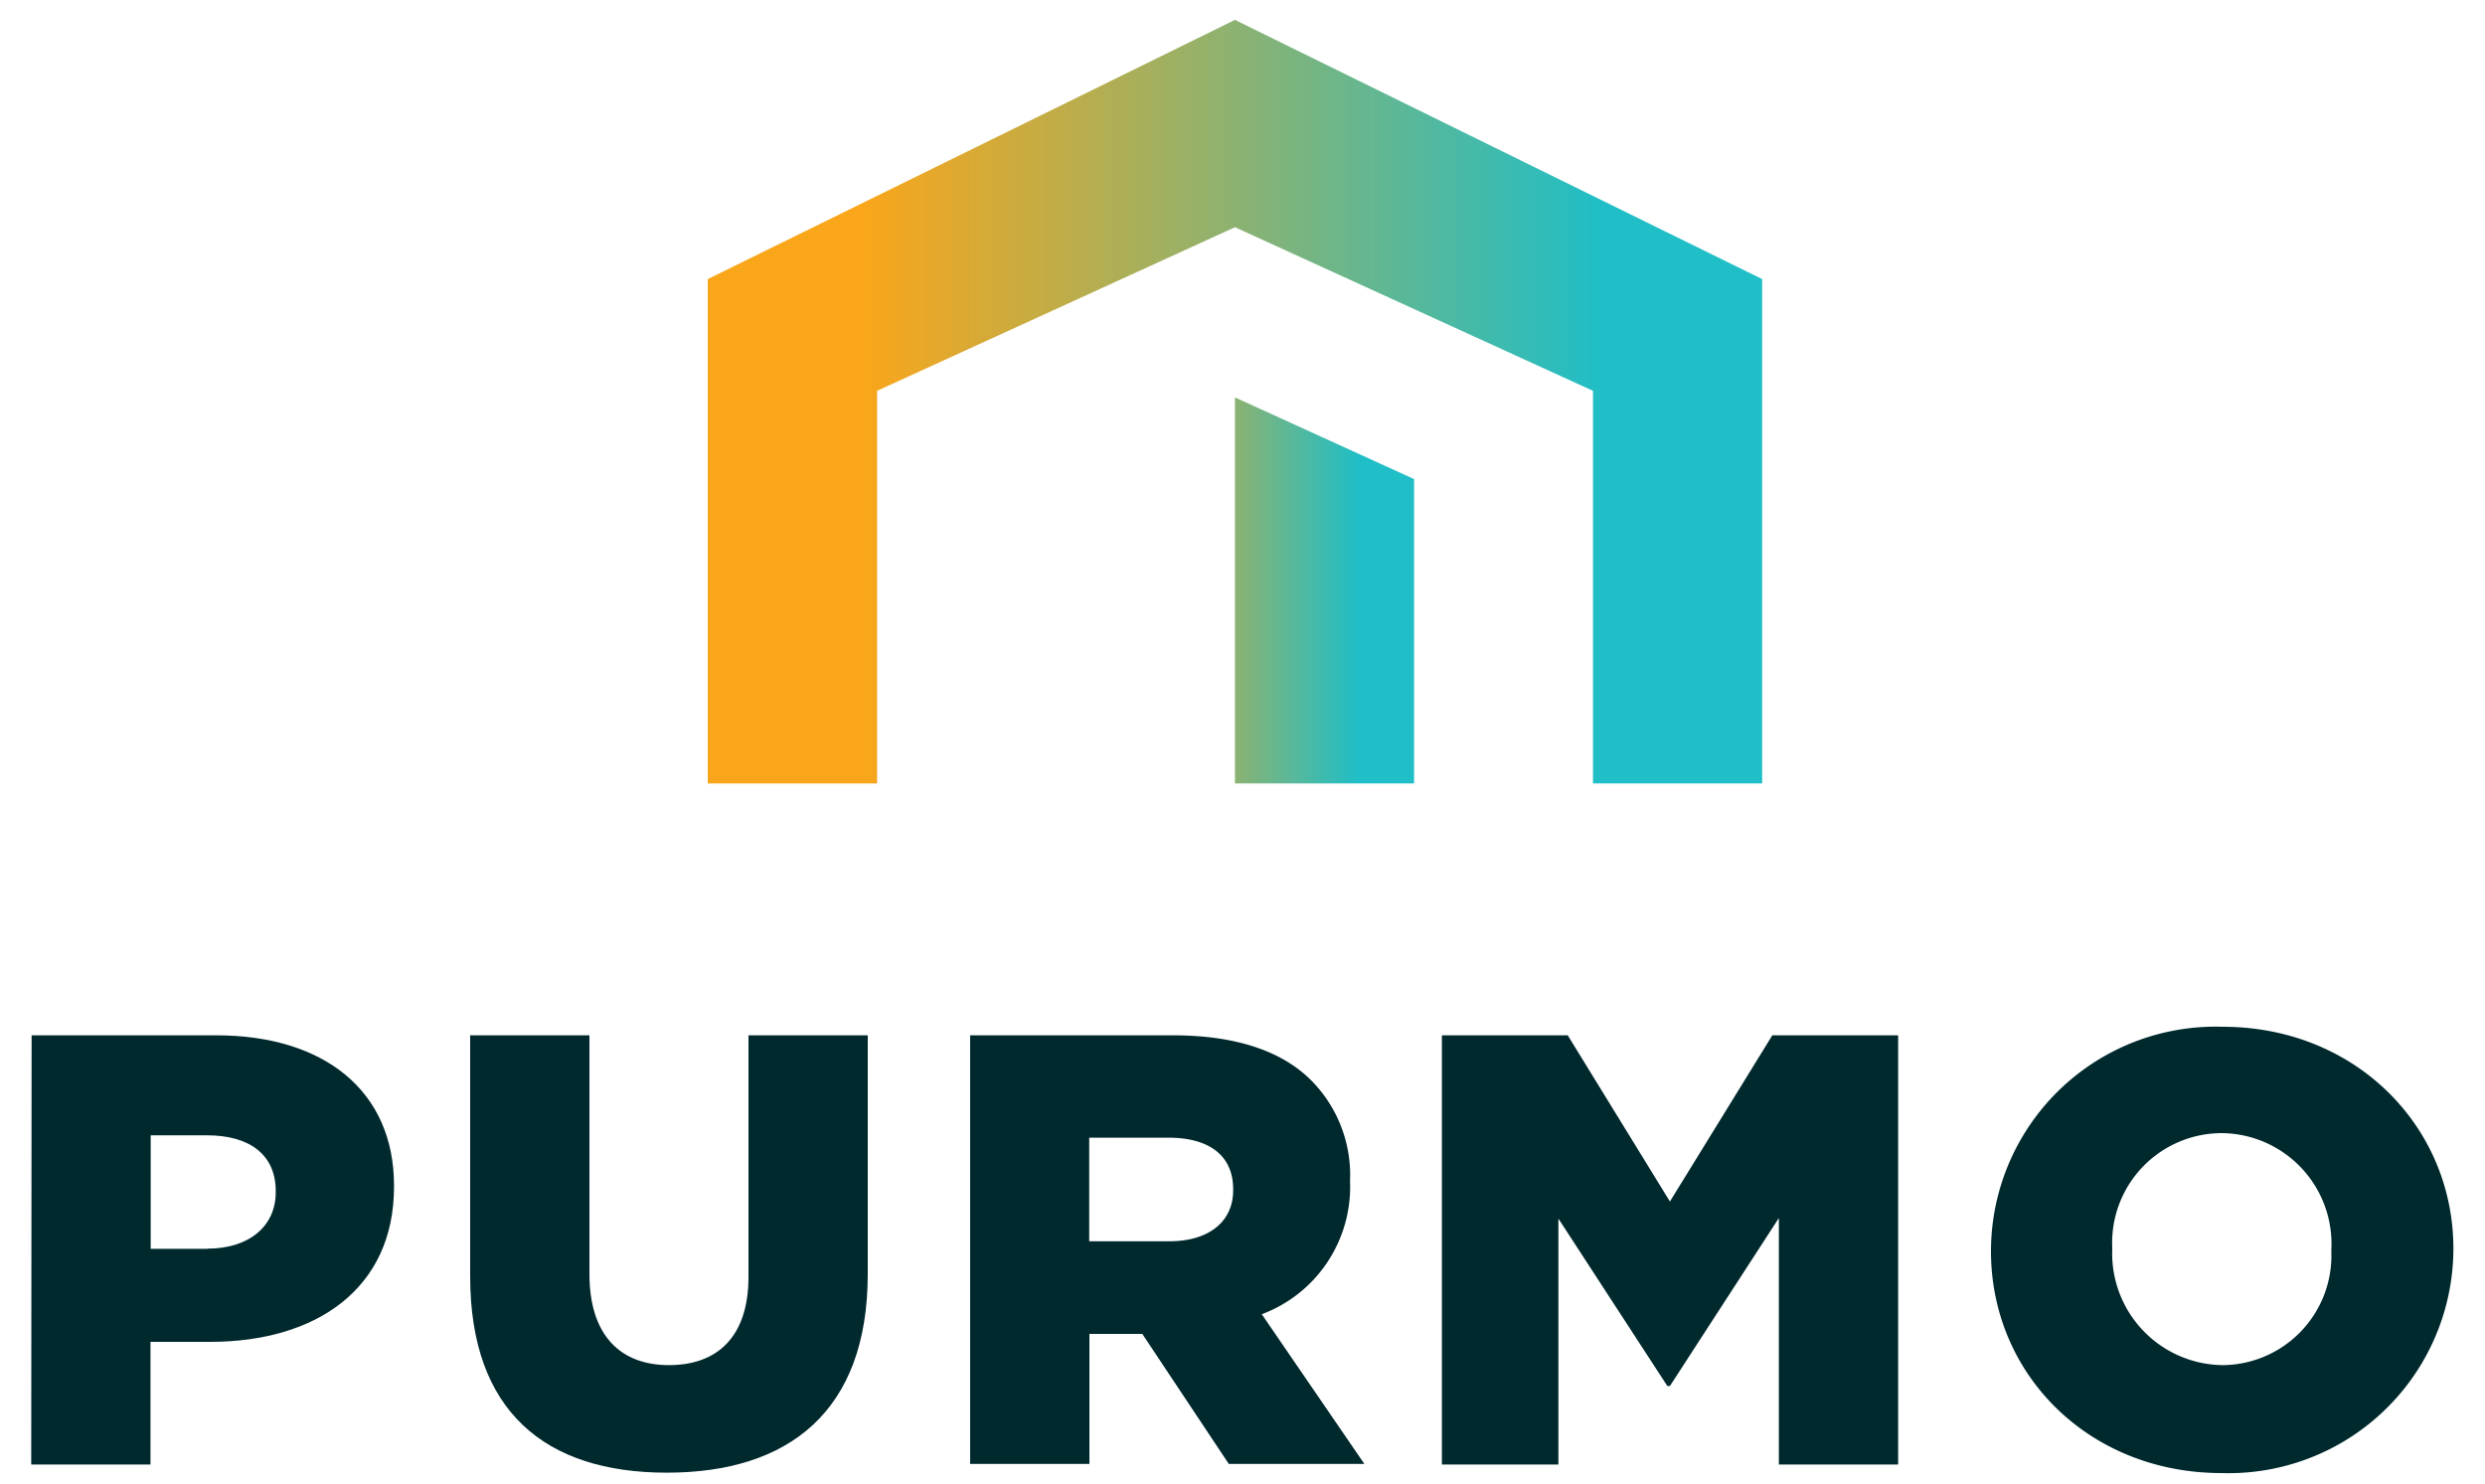
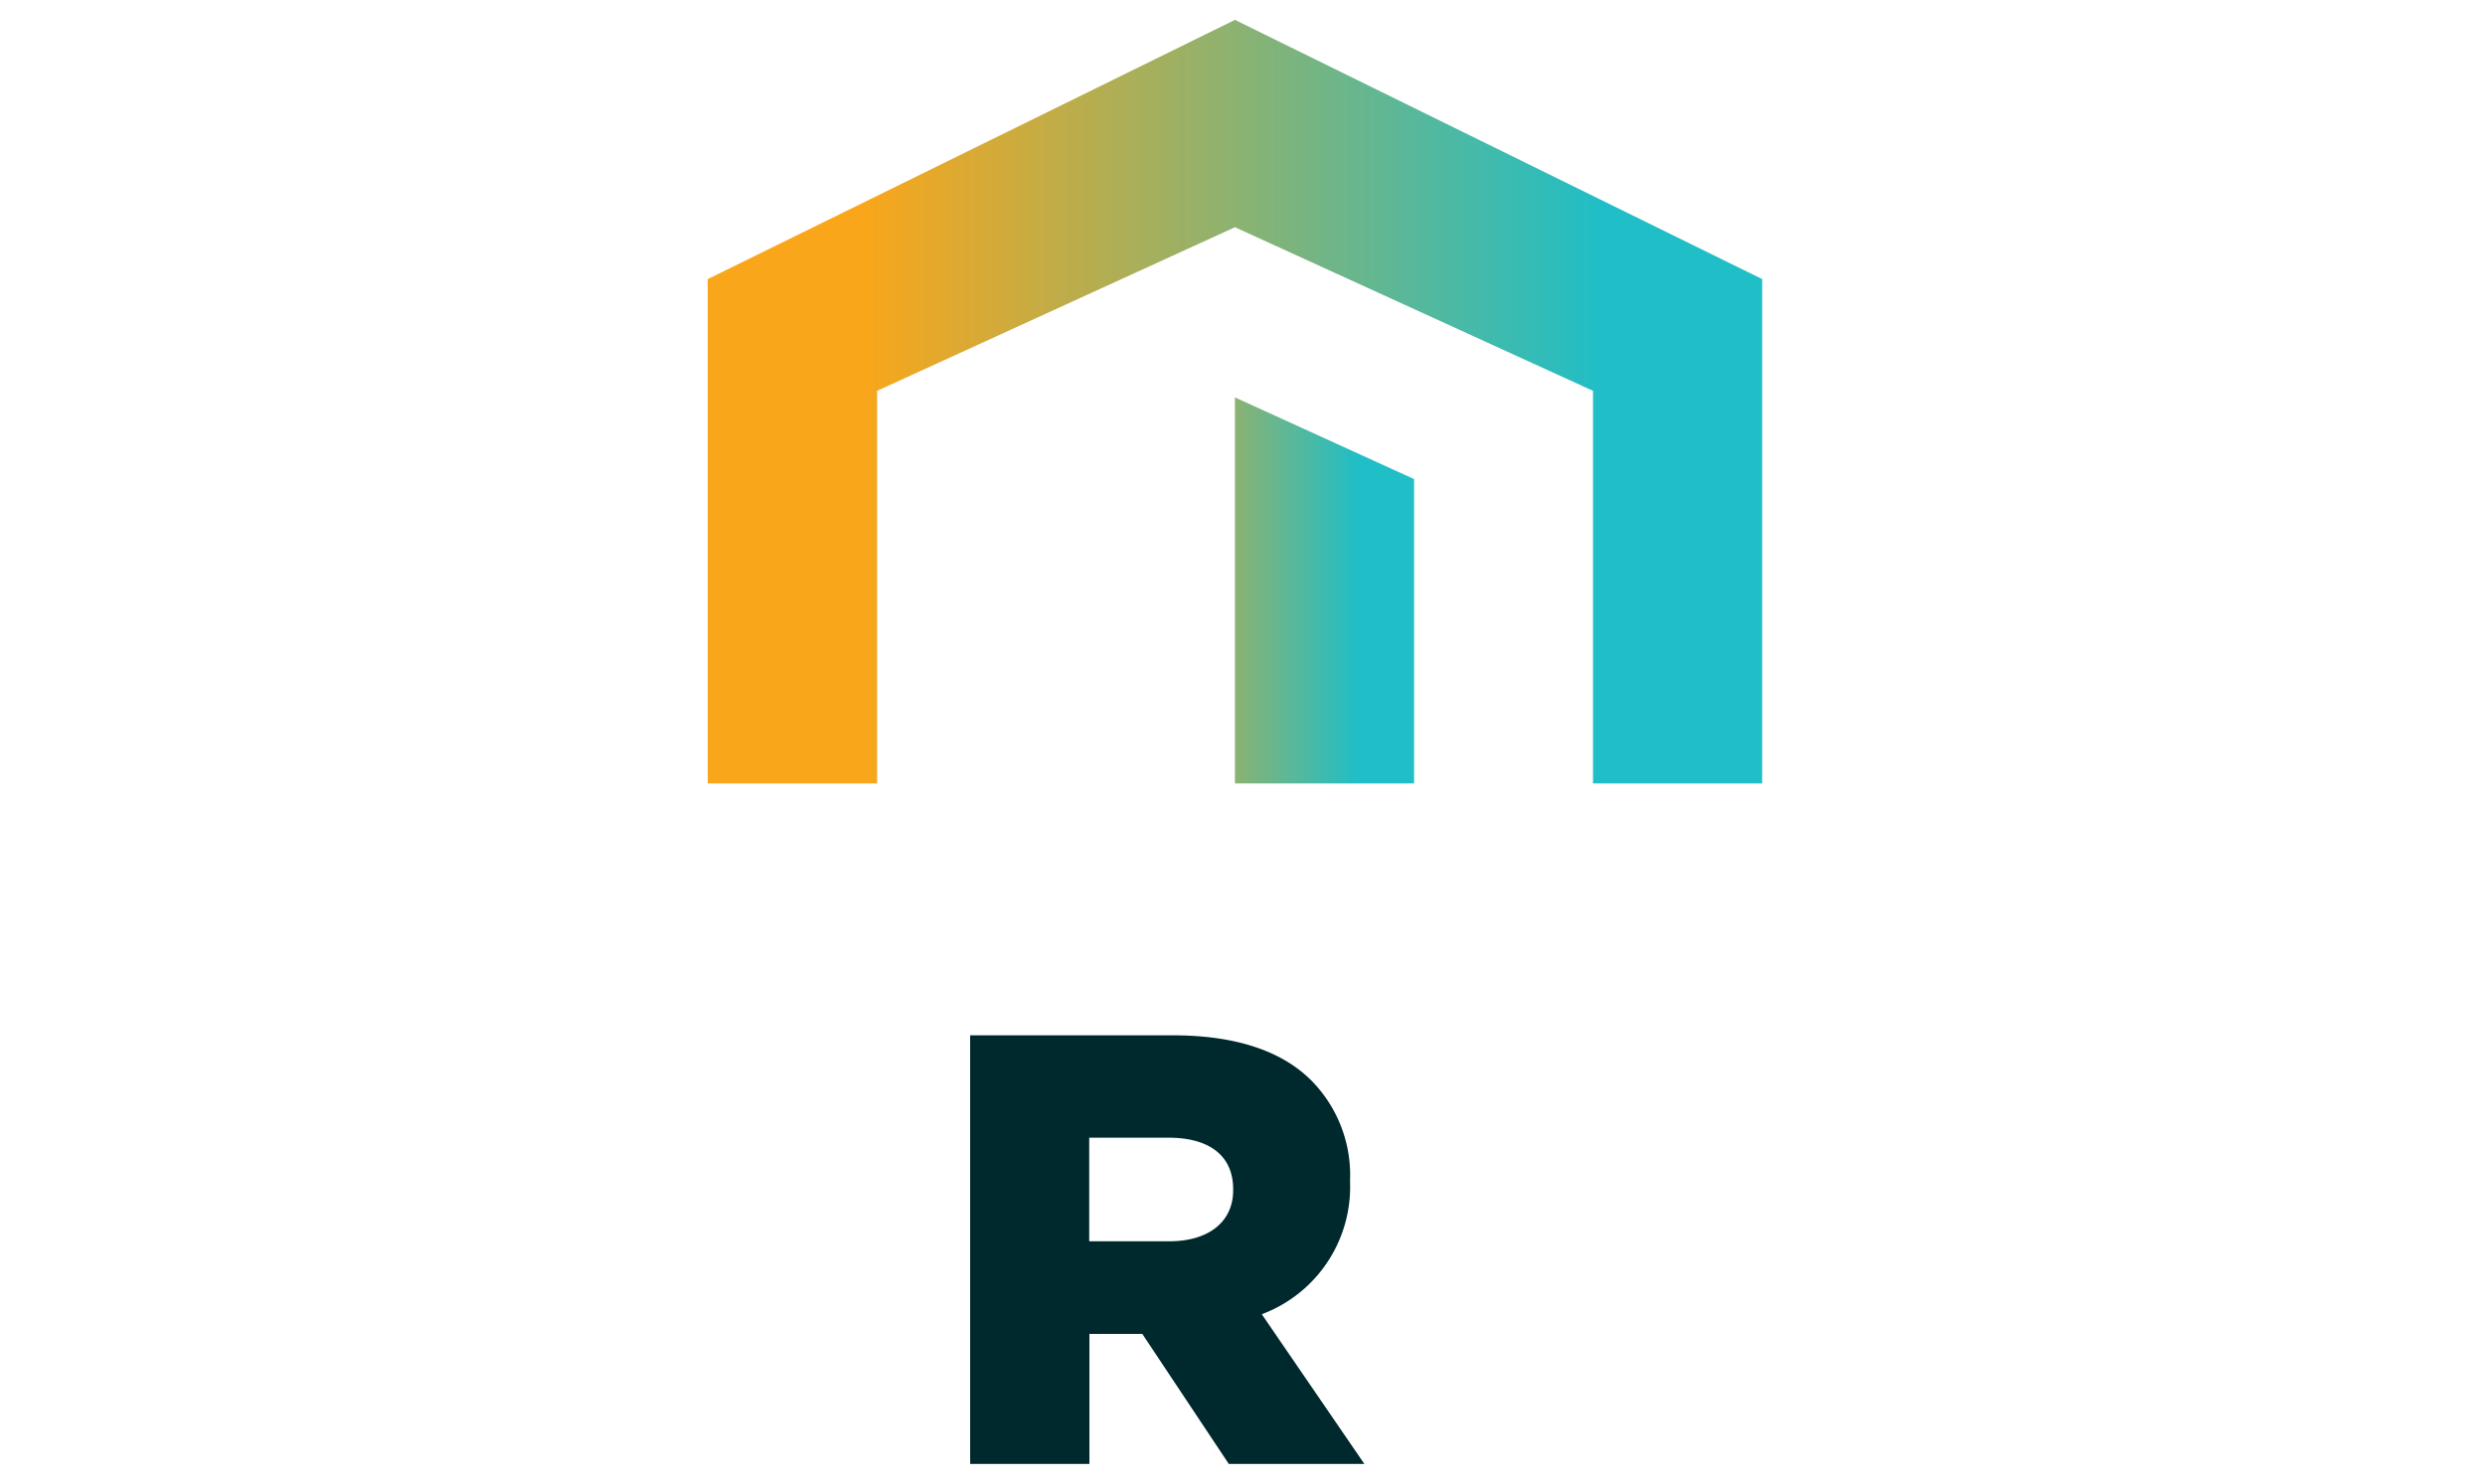
<svg xmlns="http://www.w3.org/2000/svg" xmlns:xlink="http://www.w3.org/1999/xlink" id="Layer_1" data-name="Layer 1" viewBox="0 0 125 74.66">
  <defs>
    <style>.cls-1{fill:#00292e;}.cls-2{fill:url(#linear-gradient);}.cls-3{fill:url(#linear-gradient-2);}</style>
    <linearGradient id="linear-gradient" x1="35.41" y1="21.79" x2="88.45" y2="21.79" gradientTransform="matrix(1, 0, 0, -1, 0, 42)" gradientUnits="userSpaceOnUse">
      <stop offset="0.15" stop-color="#faa61a" />
      <stop offset="0.85" stop-color="#20bec6" />
    </linearGradient>
    <linearGradient id="linear-gradient-2" x1="52.98" y1="12.3" x2="70.98" y2="12.3" xlink:href="#linear-gradient" />
  </defs>
  <title>Purmo_Logo</title>
-   <path class="cls-1" d="M1.59,52.08h9.29c5.43,0,8.94,2.8,8.94,7.56v.06c0,5.12-3.91,7.8-9.25,7.8h-3v6.17h-6Zm8.85,10.73c2.1,0,3.43-1.14,3.43-2.83v-.06c0-1.85-1.33-2.81-3.46-2.81H7.58v5.71h2.86Z" />
-   <path class="cls-1" d="M23.65,64.2V52.08h6v12c0,3.12,1.58,4.59,4,4.59s4-1.41,4-4.44V52.08h6v12c0,6.94-4,10-10.11,10S23.65,71,23.65,64.2Z" />
  <path class="cls-1" d="M48.82,52.08H59c3.3,0,5.58.86,7,2.31a6.77,6.77,0,0,1,1.91,5v.06a6.84,6.84,0,0,1-4.44,6.66l5.16,7.53H61.81l-4.35-6.54H54.8v6.54h-6V52.08Zm10,10.36c2,0,3.21-1,3.21-2.56v-.06c0-1.73-1.26-2.59-3.24-2.59h-4v5.21Z" />
-   <path class="cls-1" d="M72.54,52.08h6.32L84,60.44l5.15-8.36h6.33V73.67h-6V61.27L84,69.72h-.13L78.39,61.3V73.67H72.53V52.08Z" />
-   <path class="cls-1" d="M100.15,62.94v-.06a11.3,11.3,0,0,1,11.66-11.23c6.66,0,11.6,5,11.6,11.16v.07A11.31,11.31,0,0,1,111.75,74.1C105.08,74.1,100.15,69.14,100.15,62.94Zm17.12,0v-.06A5.57,5.57,0,0,0,111.75,57a5.52,5.52,0,0,0-5.5,5.77v.07a5.62,5.62,0,0,0,5.56,5.83A5.51,5.51,0,0,0,117.27,62.94Z" />
  <polygon class="cls-2" points="62.12 1 35.6 14.04 35.6 39.41 35.6 39.41 44.12 39.41 44.12 39.41 44.12 19.66 62.12 11.43 80.13 19.66 80.13 39.41 88.64 39.41 88.64 14.04 62.12 1" />
  <polygon class="cls-3" points="62.12 19.99 62.12 39.41 71.13 39.41 71.13 24.1 62.12 19.99" />
</svg>